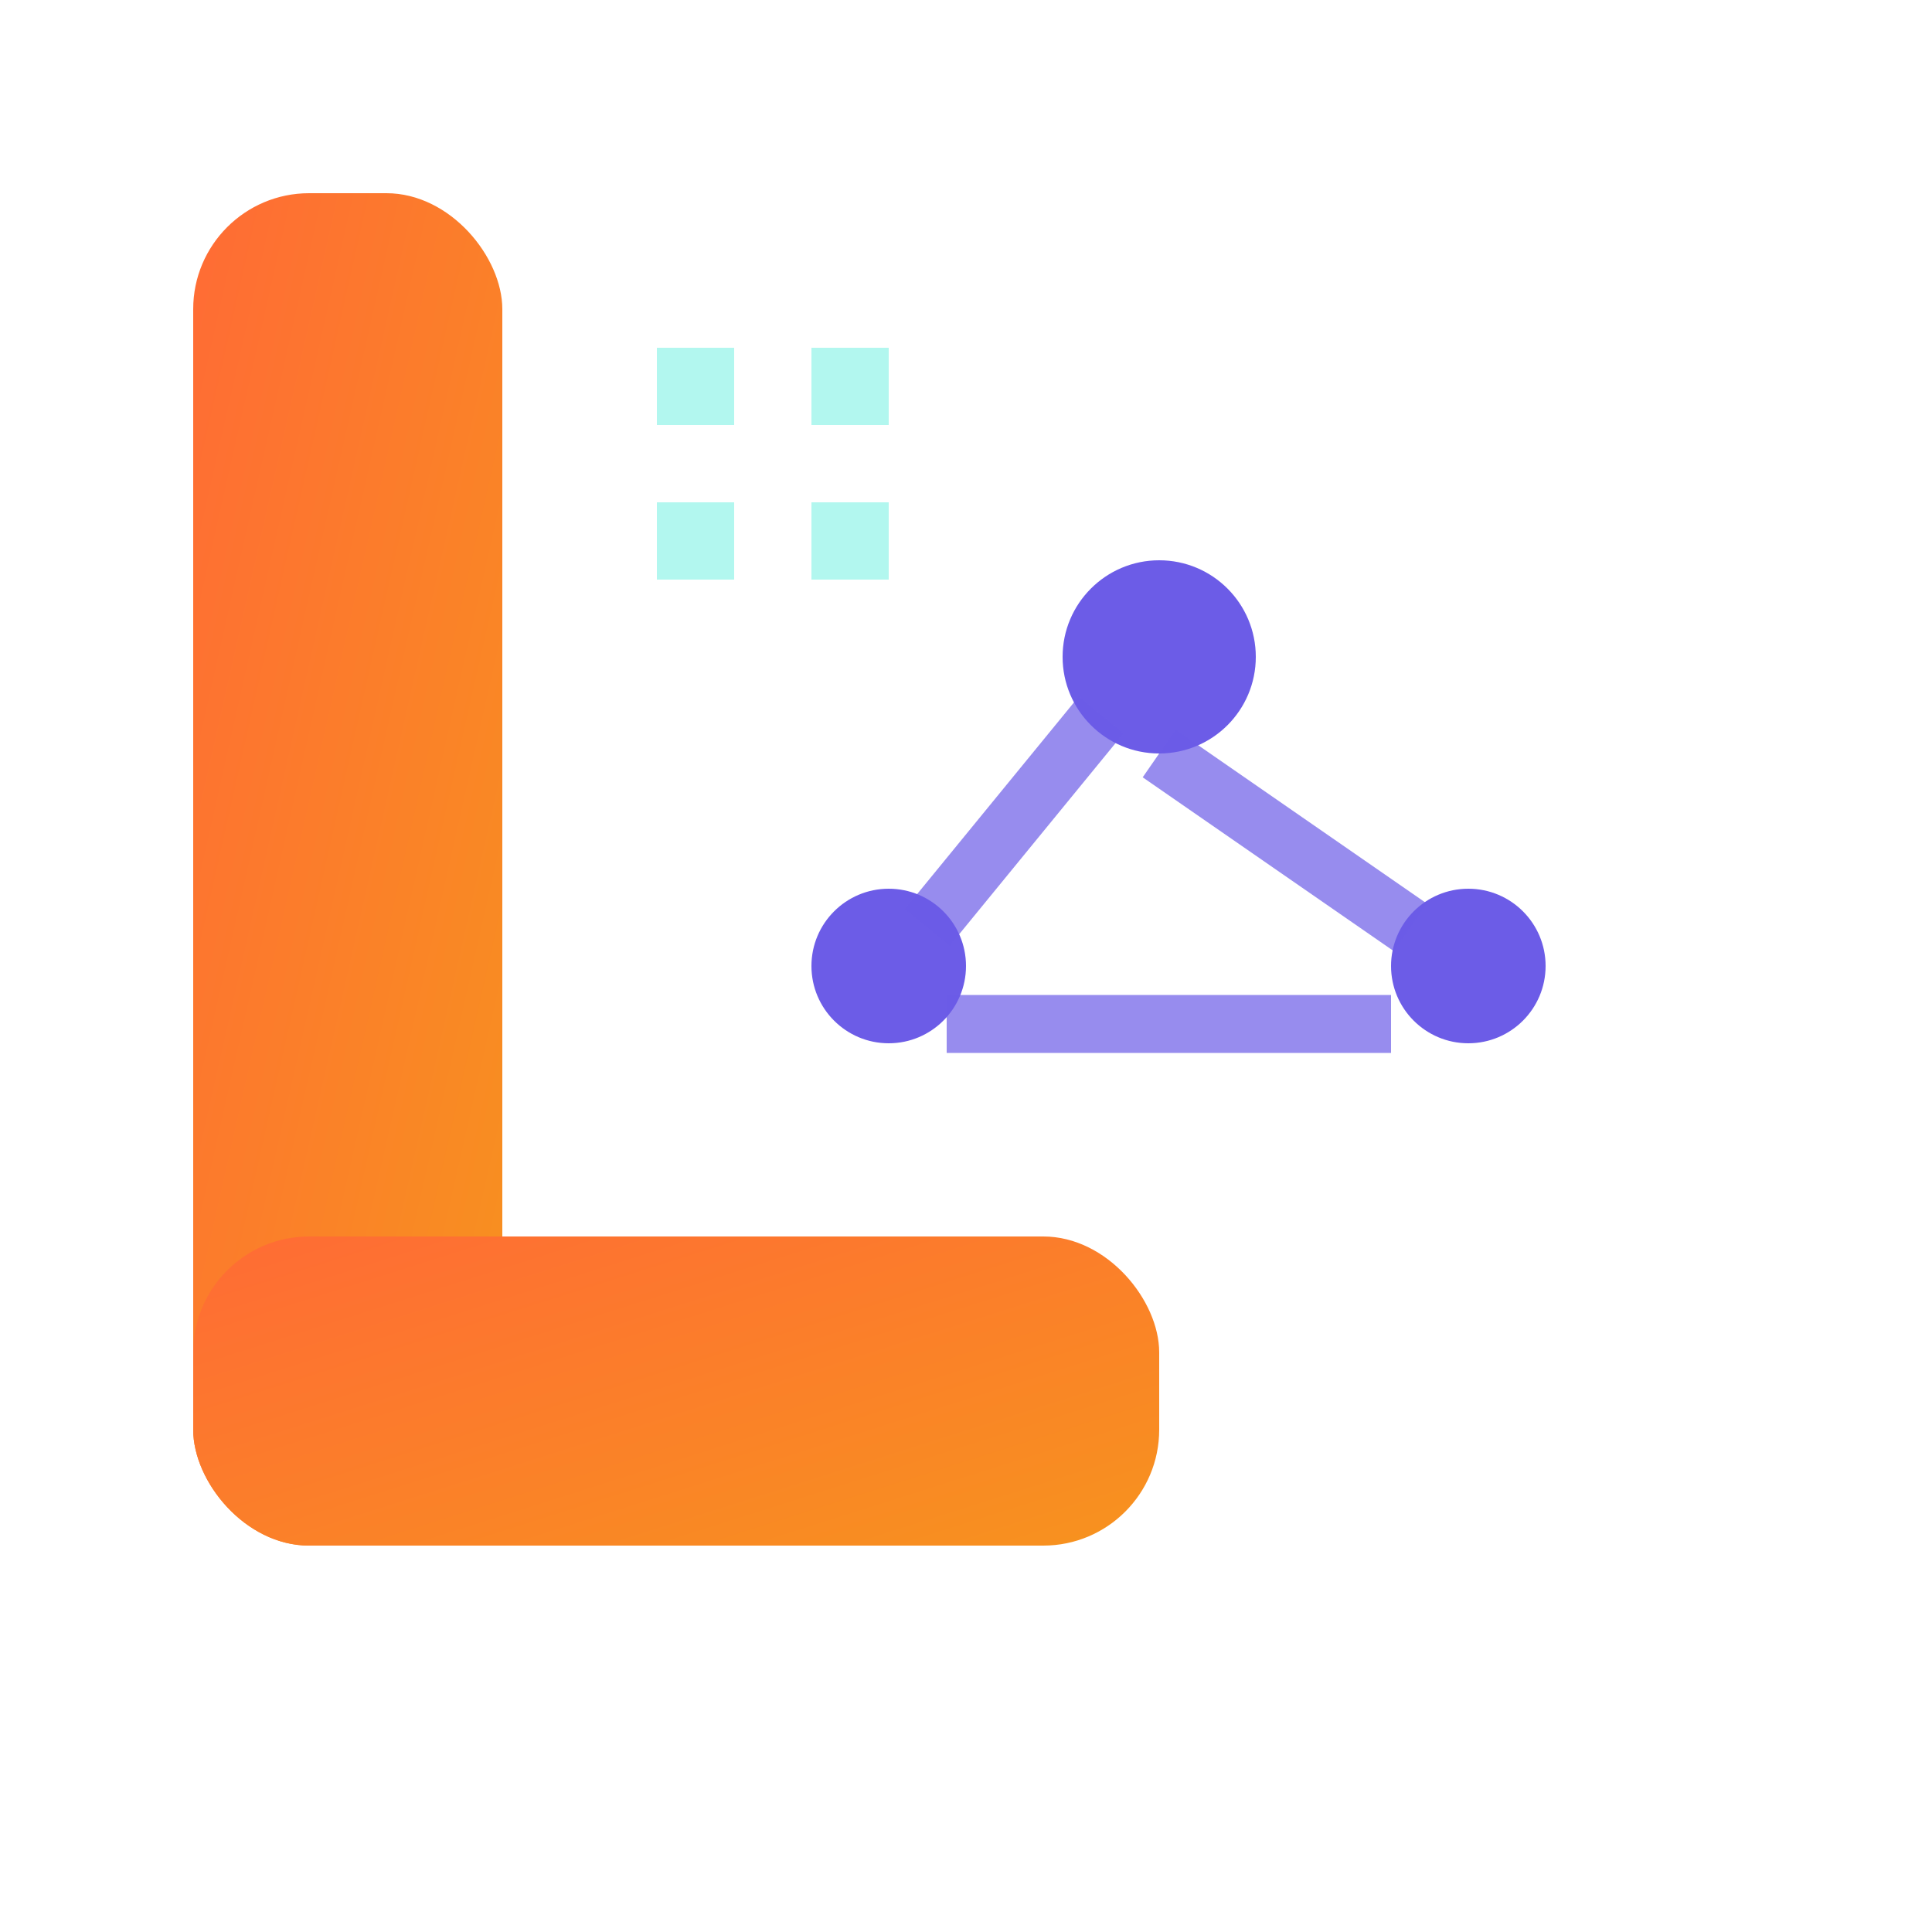
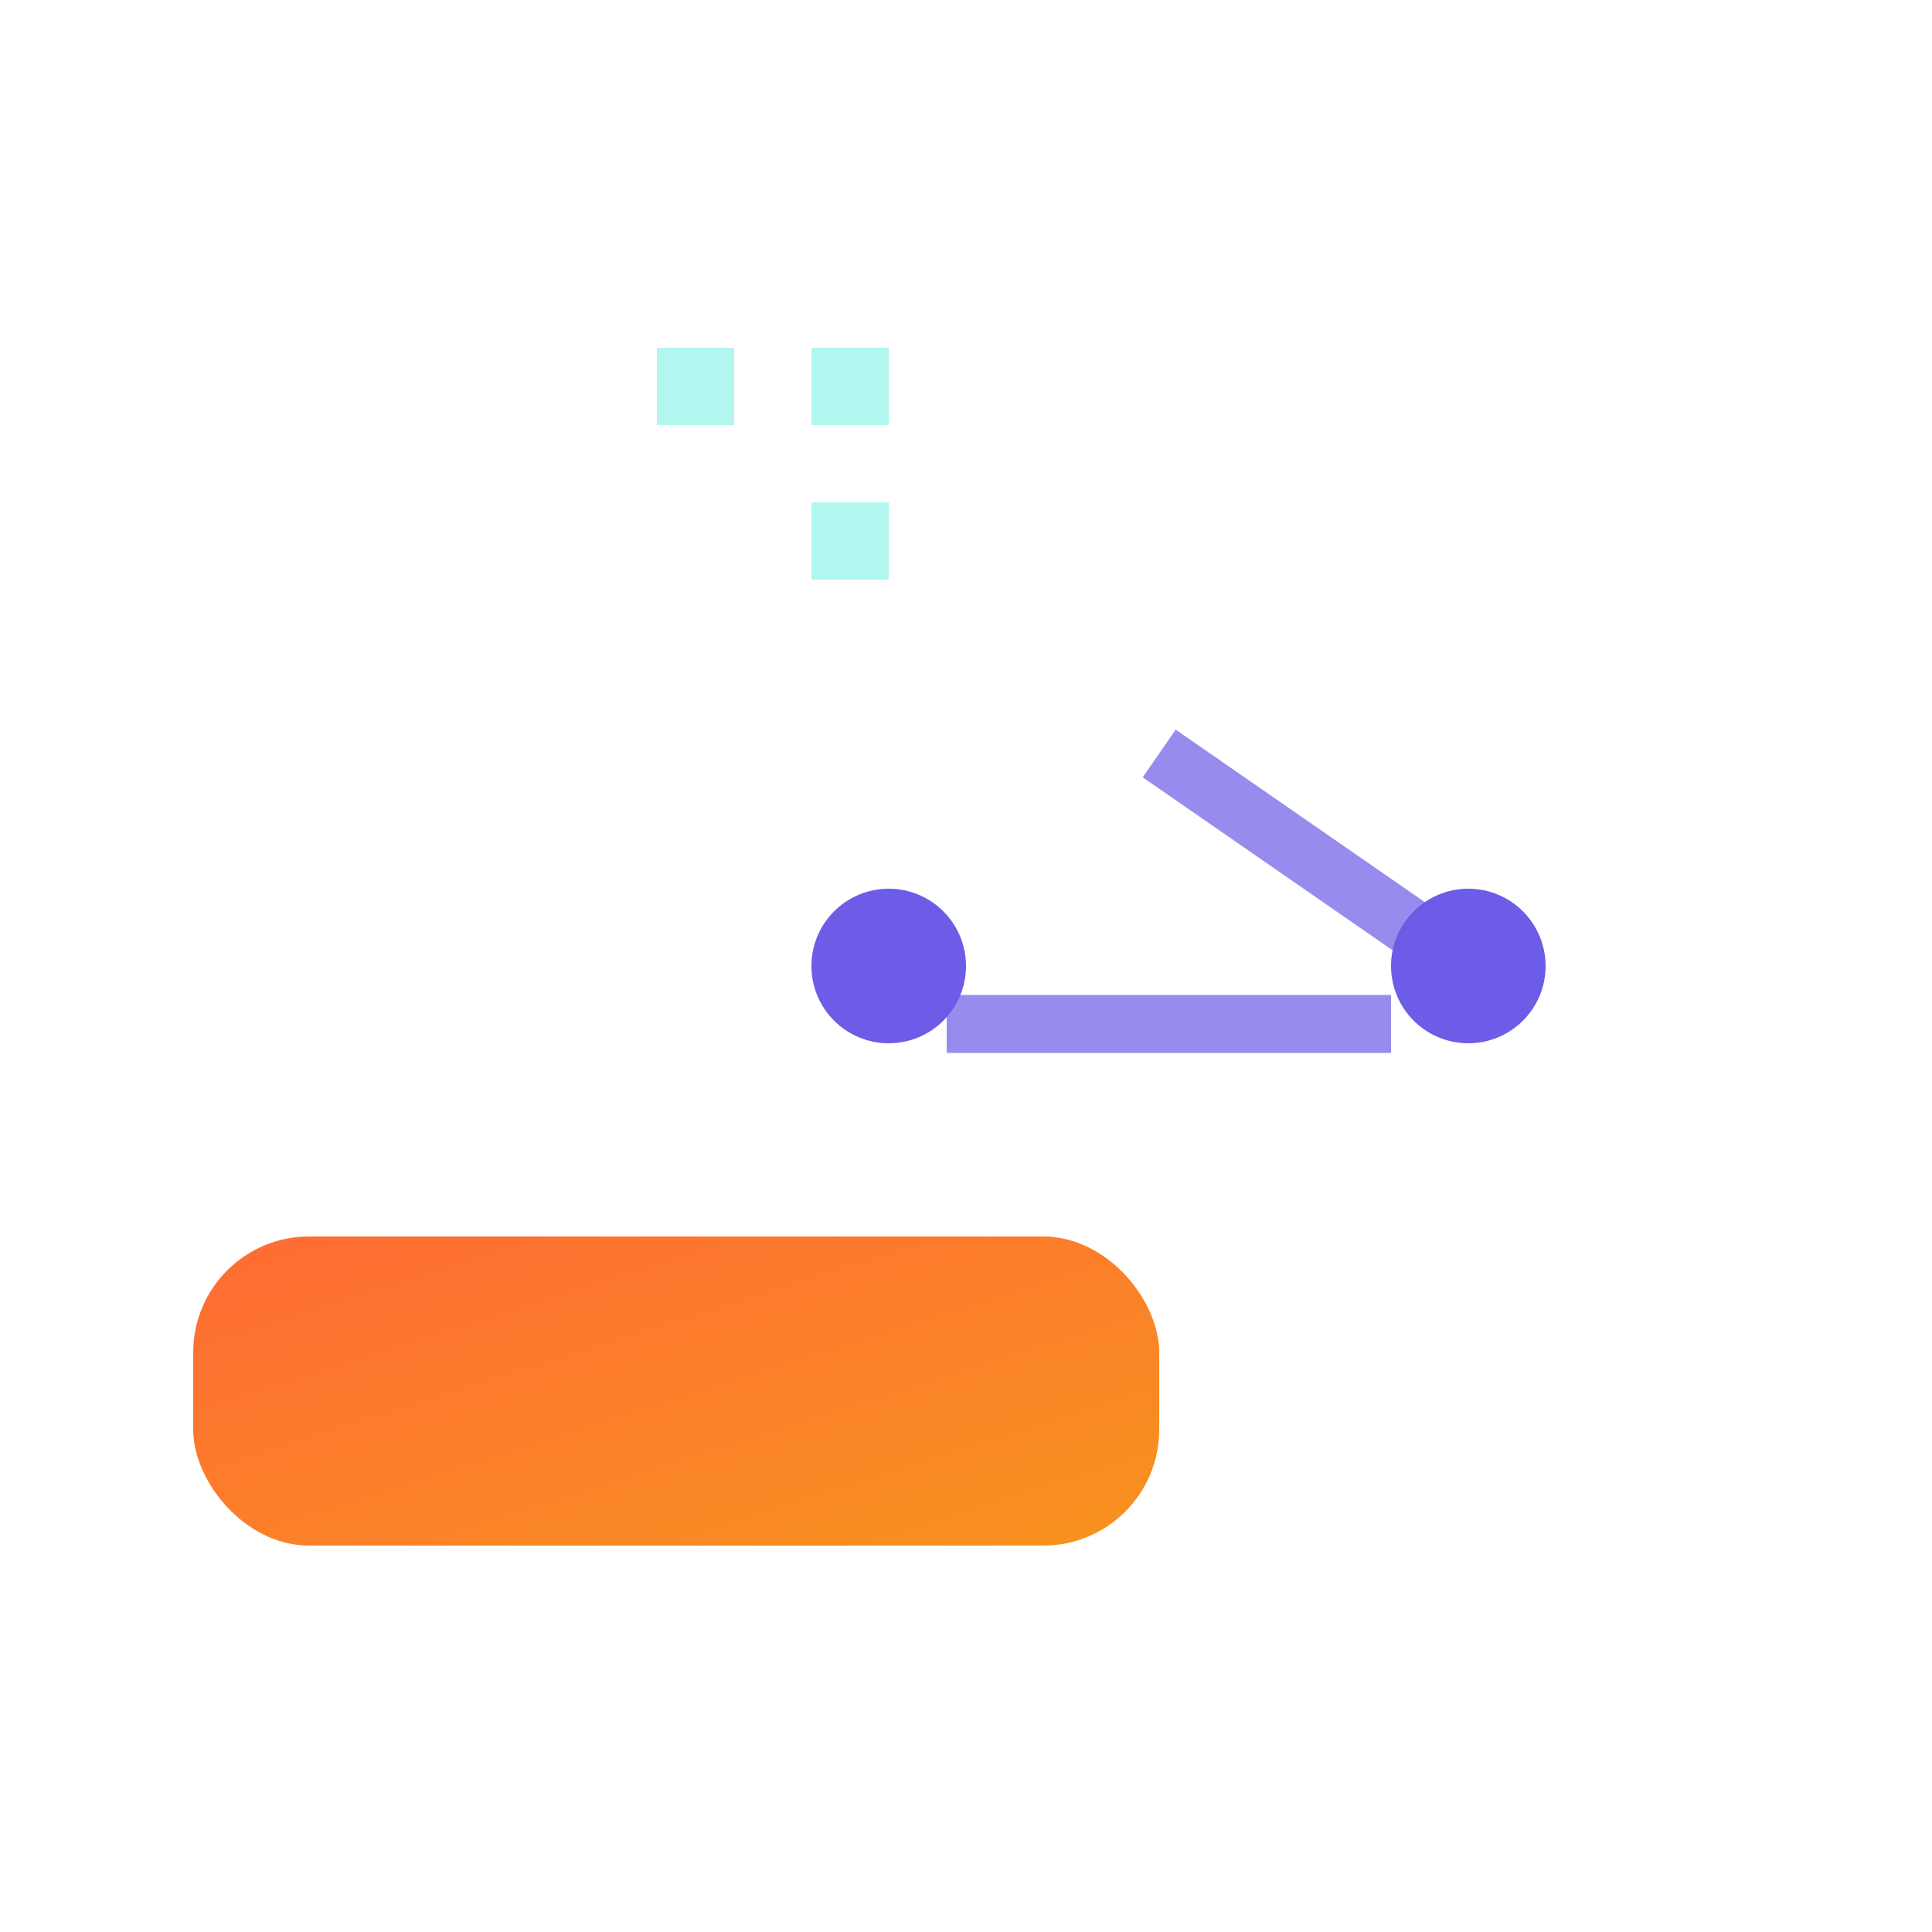
<svg xmlns="http://www.w3.org/2000/svg" viewBox="15 10 50 50">
  <defs>
    <linearGradient id="primary" x1="0%" y1="0%" x2="100%" y2="100%">
      <stop offset="0%" style="stop-color:#ff6b35" />
      <stop offset="100%" style="stop-color:#f7931e" />
    </linearGradient>
    <style>
      .verse-node {
        fill: #6c5ce7;
      }

      .verse-line {
        stroke: #6c5ce7;
        stroke-width: 1.5;
        opacity: 0.7;
      }
    </style>
  </defs>
  <g transform="translate(20, 15)">
-     <rect x="0" y="0" width="8" height="35" fill="url(#primary)" rx="3" />
    <rect x="0" y="27" width="25" height="8" fill="url(#primary)" rx="3" />
    <g transform="translate(12, 4)">
      <rect x="0" y="0" width="2" height="2" fill="#b2f7ef" opacity="1" />
      <rect x="4" y="0" width="2" height="2" fill="#b2f7ef" opacity="1" />
-       <rect x="0" y="4" width="2" height="2" fill="#b2f7ef" opacity="1" />
      <rect x="4" y="4" width="2" height="2" fill="#b2f7ef" opacity="1" />
    </g>
    <g transform="translate(13, 12)">
-       <circle cx="12" cy="0" r="2.5" class="verse-node" />
      <circle cx="20" cy="8" r="2" class="verse-node" />
      <circle cx="5" cy="8" r="2" class="verse-node" />
      <line x1="12" y1="2.5" x2="18.5" y2="7" class="verse-line" />
      <line x1="18" y1="9.5" x2="6.5" y2="9.5" class="verse-line" />
-       <line x1="6" y1="7" x2="10.5" y2="1.5" class="verse-line" />
    </g>
  </g>
</svg>